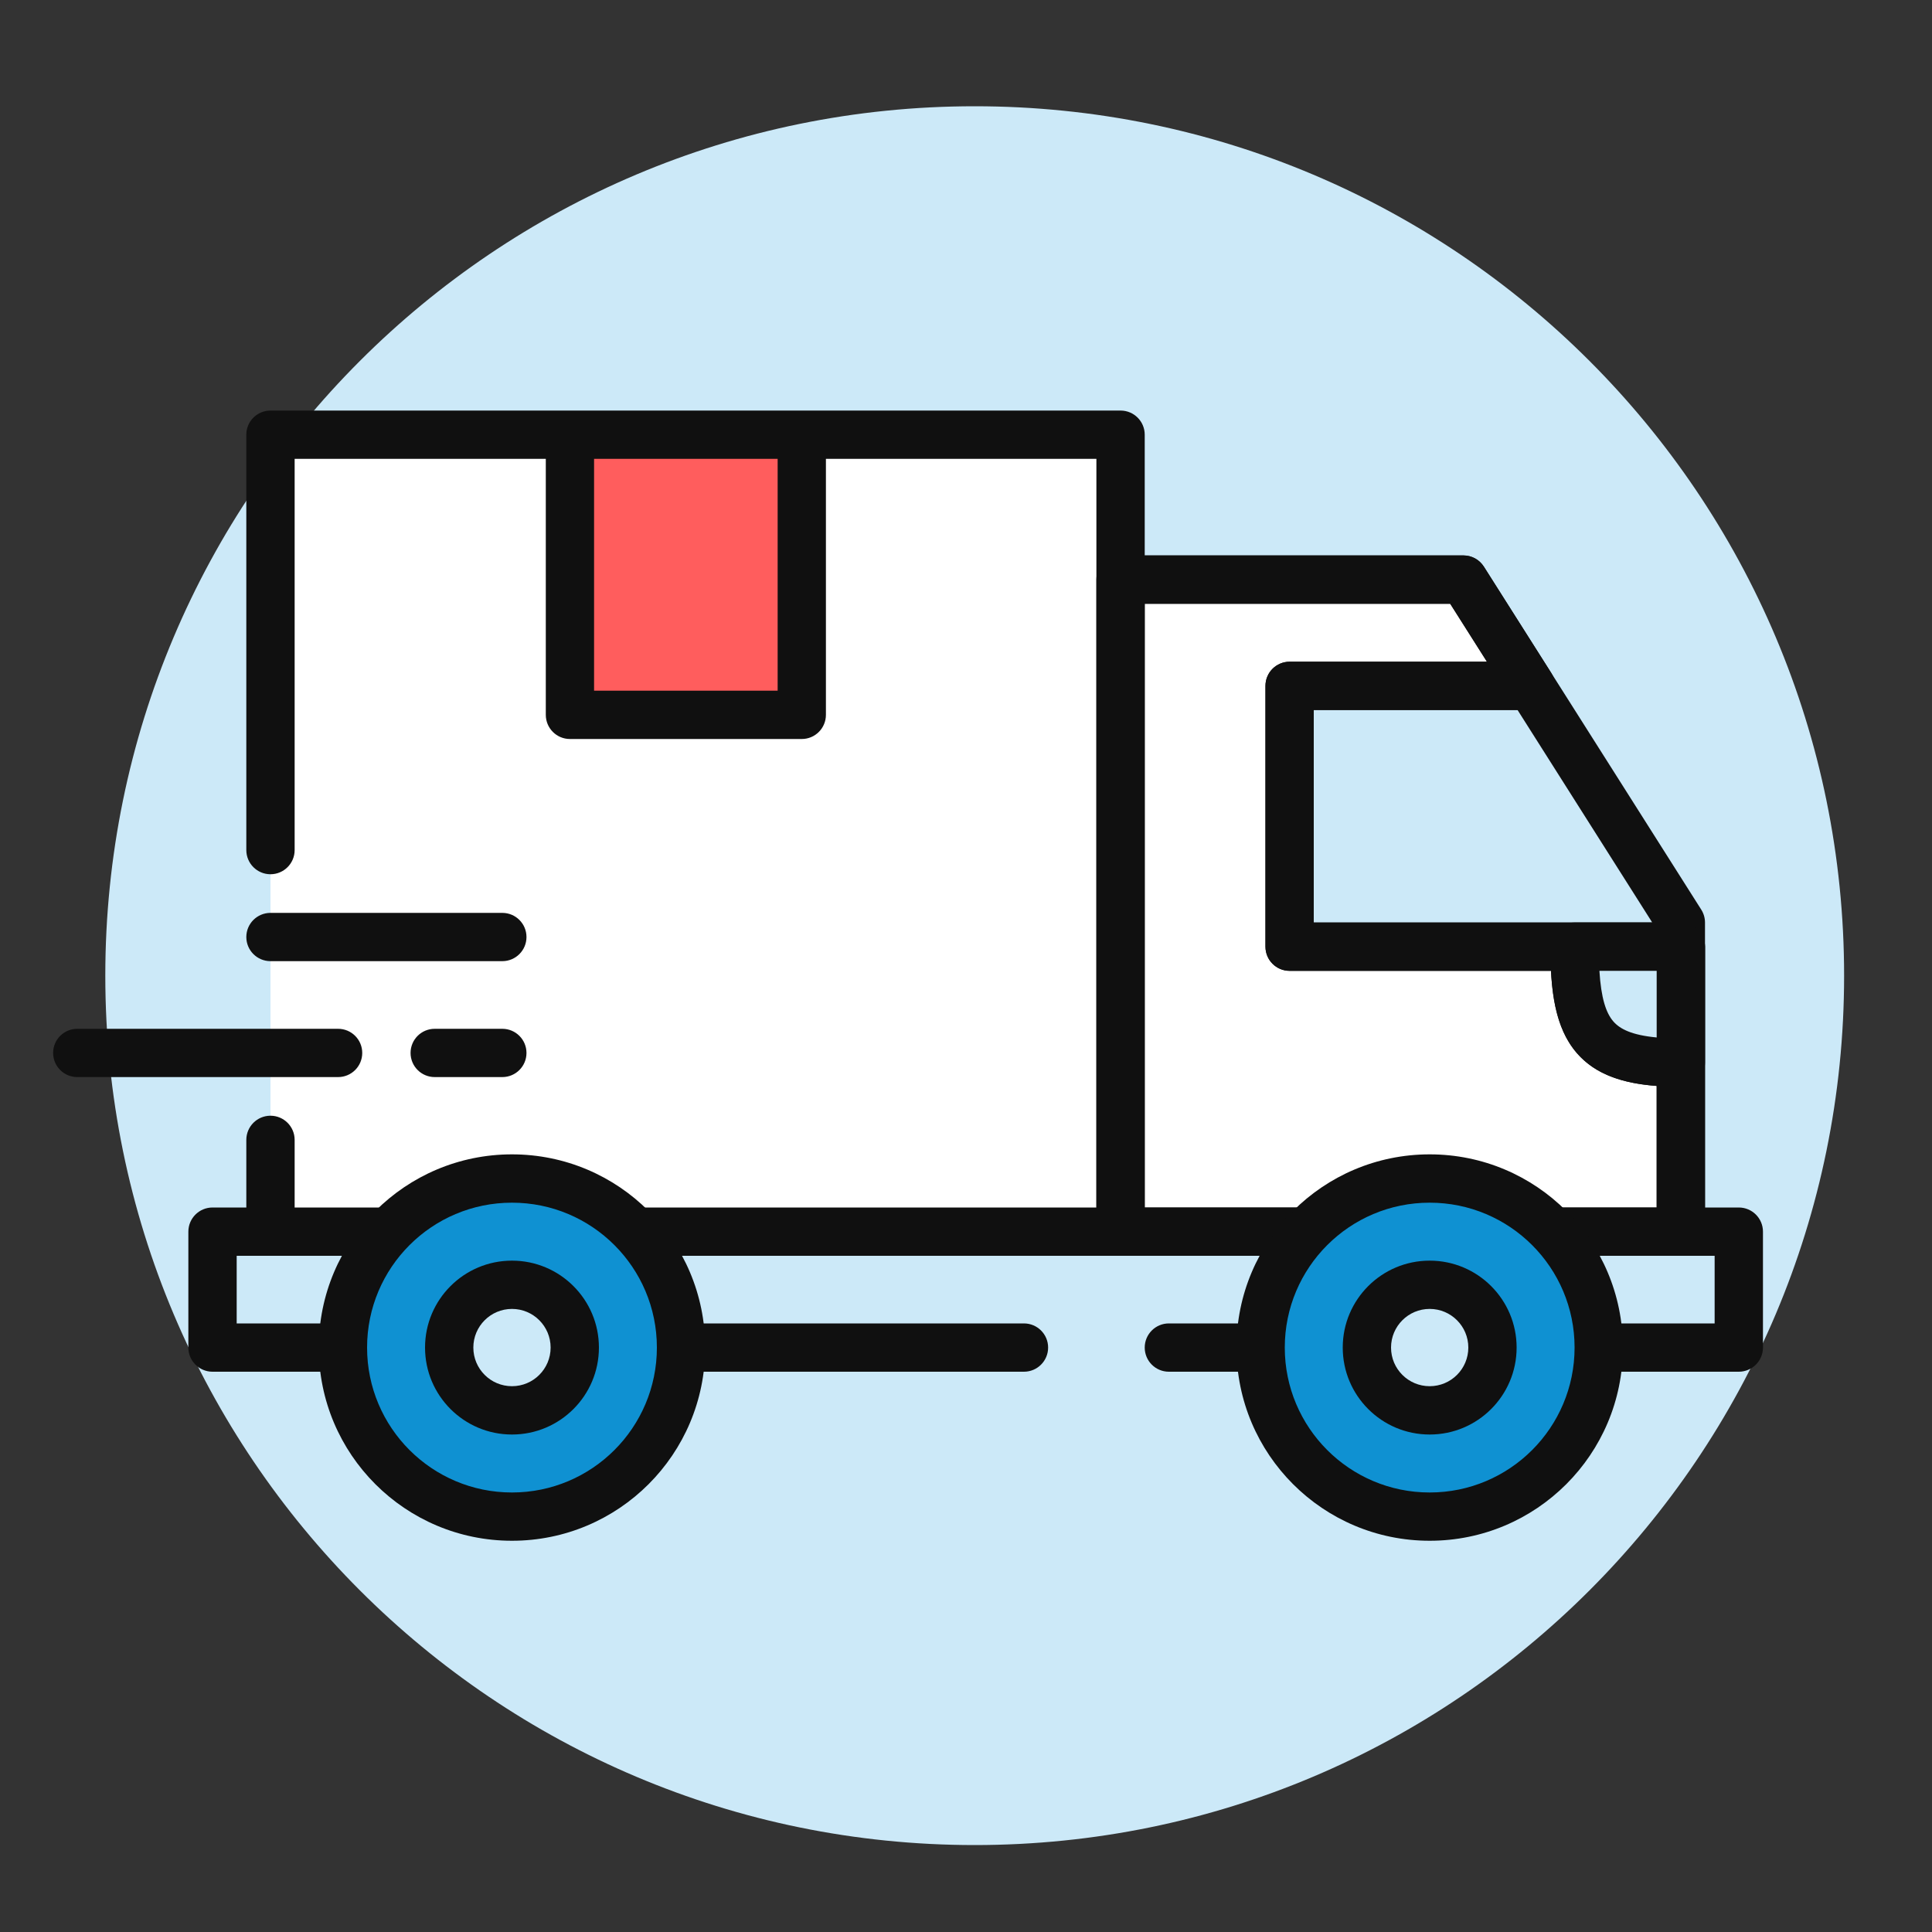
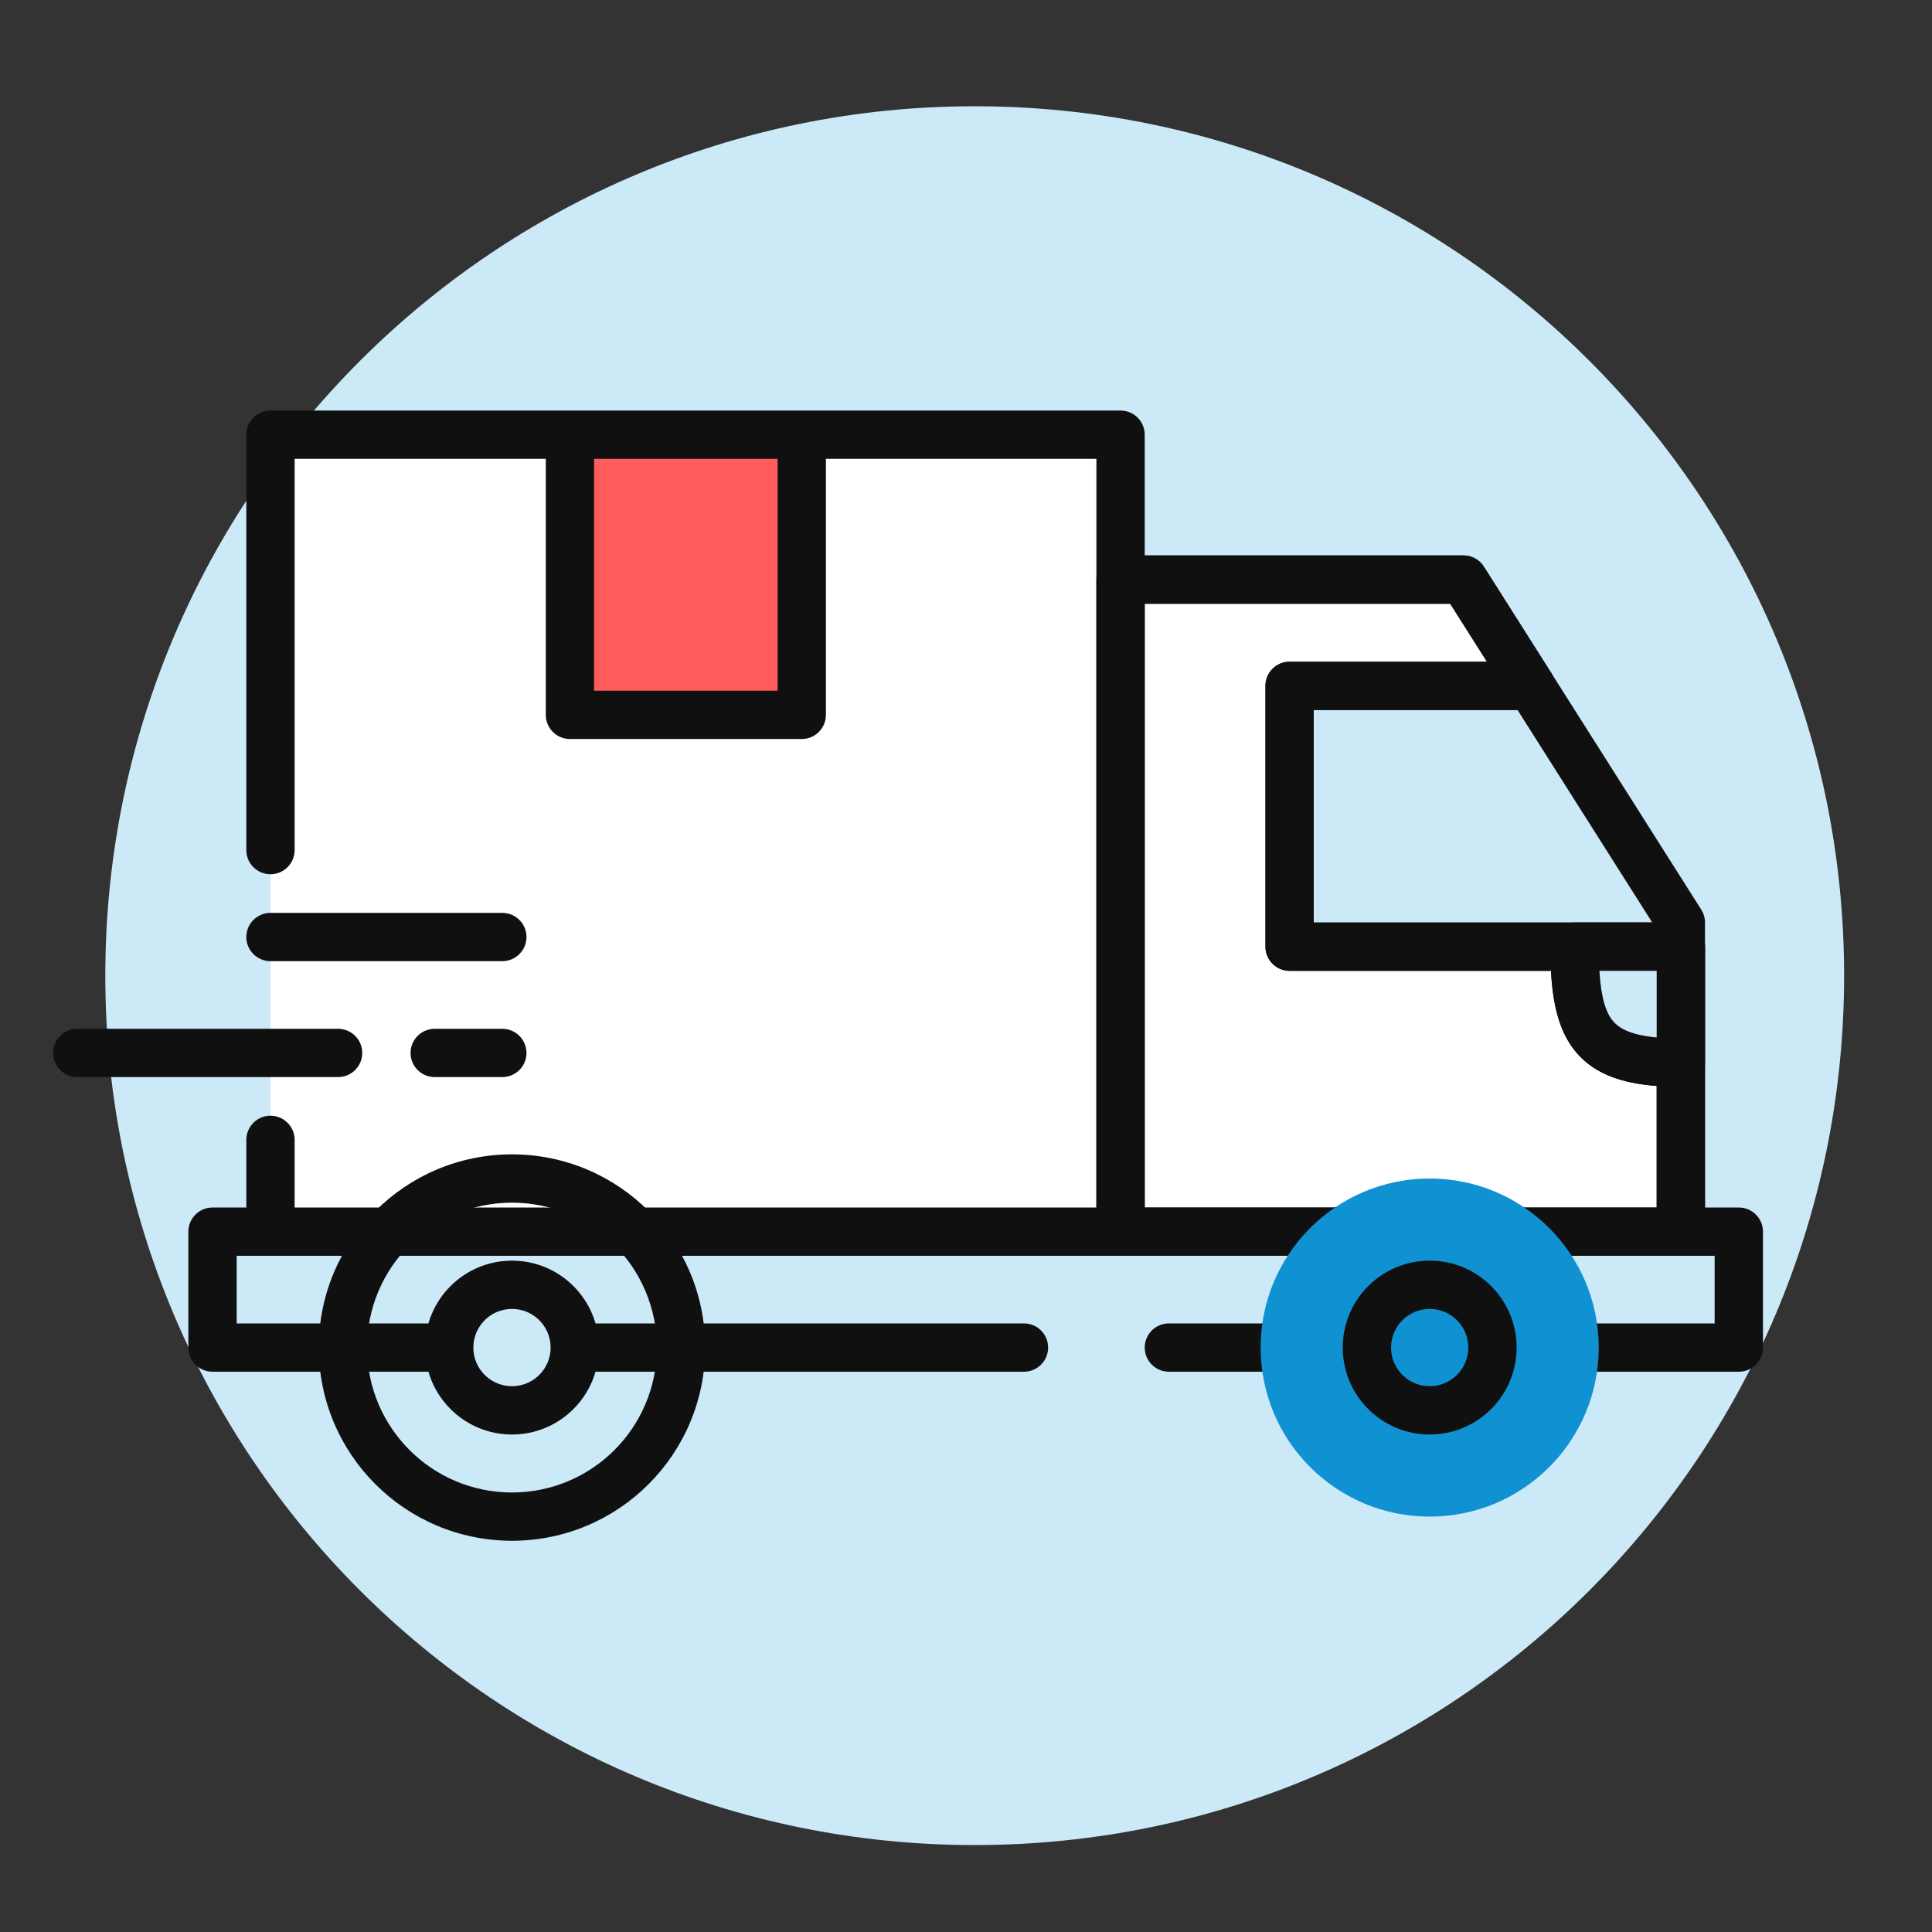
<svg xmlns="http://www.w3.org/2000/svg" width="75" height="75" viewBox="0 0 75 75" fill="none">
  <rect x="0" y="0" width="75" height="75" fill="#333333" stroke="none" />
  <path d="M37.838 71.625C56.477 71.625 71.588 56.515 71.588 37.875C71.588 19.235 56.477 4.125 37.838 4.125C19.198 4.125 4.088 19.235 4.088 37.875C4.088 56.515 19.198 71.625 37.838 71.625Z" fill="#CCE9F8" />
  <path d="M10.5 16.875H43.5V48H10.5V16.875Z" fill="white" />
  <path d="M22.125 16.875H31.125V27.75H22.125V16.875Z" fill="#FF5D5D" />
  <path d="M50.625 47.812H65.25V41.25V36.75H61.125H50.062V26.625H59.427L56.812 22.5H43.5V47.812H50.625Z" fill="white" />
  <path fill-rule="evenodd" clip-rule="evenodd" d="M42.562 22.5C42.562 21.982 42.982 21.562 43.5 21.562H56.812C57.134 21.562 57.432 21.727 57.604 21.998L60.219 26.123C60.402 26.412 60.413 26.777 60.248 27.077C60.084 27.376 59.769 27.562 59.427 27.562H51V35.812H65.25C65.768 35.812 66.188 36.232 66.188 36.75V47.812C66.188 48.33 65.768 48.75 65.25 48.75H43.5C42.982 48.75 42.562 48.33 42.562 47.812V22.5ZM44.438 23.438V46.875H64.312V37.688H50.062C49.545 37.688 49.125 37.268 49.125 36.75V26.625C49.125 26.107 49.545 25.688 50.062 25.688H57.723L56.297 23.438H44.438Z" fill="#101010" />
  <path fill-rule="evenodd" clip-rule="evenodd" d="M9.562 16.875C9.562 16.357 9.982 15.938 10.5 15.938H43.5C44.018 15.938 44.438 16.357 44.438 16.875V21.562H56.812C57.134 21.562 57.432 21.727 57.604 21.998L66.042 35.311C66.137 35.461 66.188 35.635 66.188 35.812V46.875H67.5C68.018 46.875 68.438 47.295 68.438 47.812V52.312C68.438 52.83 68.018 53.25 67.5 53.25H45.375C44.857 53.25 44.438 52.83 44.438 52.312C44.438 51.795 44.857 51.375 45.375 51.375H66.562V48.75H9.188V51.375H39.75C40.268 51.375 40.688 51.795 40.688 52.312C40.688 52.83 40.268 53.25 39.75 53.25H8.25C7.732 53.25 7.312 52.83 7.312 52.312V47.812C7.312 47.295 7.732 46.875 8.25 46.875H9.562V44.25C9.562 43.732 9.982 43.312 10.5 43.312C11.018 43.312 11.438 43.732 11.438 44.25V46.875H42.562V17.812H32.062V27.75C32.062 28.268 31.643 28.688 31.125 28.688H22.125C21.607 28.688 21.188 28.268 21.188 27.75V17.812H11.438V33C11.438 33.518 11.018 33.938 10.5 33.938C9.982 33.938 9.562 33.518 9.562 33V16.875ZM23.062 17.812V26.812H30.188V17.812H23.062ZM44.438 46.875H64.312V42.156C63.011 42.058 61.942 41.721 61.213 40.88C60.518 40.077 60.276 38.969 60.209 37.688H50.062C49.545 37.688 49.125 37.268 49.125 36.75V26.625C49.125 26.107 49.545 25.688 50.062 25.688H57.723L56.297 23.438H44.438V46.875ZM58.911 27.562H51V35.812H64.14L58.911 27.562ZM64.312 37.688H62.089C62.155 38.757 62.346 39.323 62.63 39.652C62.882 39.942 63.336 40.183 64.312 40.274V37.688ZM9.562 36.375C9.562 35.857 9.982 35.438 10.5 35.438H19.5C20.018 35.438 20.438 35.857 20.438 36.375C20.438 36.893 20.018 37.312 19.5 37.312H10.5C9.982 37.312 9.562 36.893 9.562 36.375ZM2.062 40.875C2.062 40.357 2.482 39.938 3 39.938H13.125C13.643 39.938 14.062 40.357 14.062 40.875C14.062 41.393 13.643 41.812 13.125 41.812H3C2.482 41.812 2.062 41.393 2.062 40.875ZM15.938 40.875C15.938 40.357 16.357 39.938 16.875 39.938H19.5C20.018 39.938 20.438 40.357 20.438 40.875C20.438 41.393 20.018 41.812 19.5 41.812H16.875C16.357 41.812 15.938 41.393 15.938 40.875Z" fill="#101010" />
  <path d="M65.25 36.75H61.125C61.125 40.125 61.875 41.25 65.25 41.25V36.75Z" fill="#CCE9F8" />
  <path fill-rule="evenodd" clip-rule="evenodd" d="M60.188 36.75C60.188 36.232 60.607 35.812 61.125 35.812H65.25C65.768 35.812 66.188 36.232 66.188 36.75V41.25C66.188 41.768 65.768 42.188 65.25 42.188C63.522 42.188 62.111 41.915 61.213 40.88C60.353 39.887 60.188 38.427 60.188 36.75ZM62.089 37.688C62.155 38.757 62.346 39.323 62.63 39.652C62.882 39.942 63.336 40.183 64.312 40.274V37.688H62.089Z" fill="#101010" />
  <path d="M62.062 52.312C62.062 55.937 59.124 58.875 55.5 58.875C51.876 58.875 48.938 55.937 48.938 52.312C48.938 48.688 51.876 45.75 55.5 45.75C59.124 45.75 62.062 48.688 62.062 52.312Z" fill="#0F91D2" />
-   <path fill-rule="evenodd" clip-rule="evenodd" d="M55.5 46.688C52.393 46.688 49.875 49.206 49.875 52.312C49.875 55.419 52.393 57.938 55.5 57.938C58.607 57.938 61.125 55.419 61.125 52.312C61.125 49.206 58.607 46.688 55.5 46.688ZM48 52.312C48 48.17 51.358 44.812 55.5 44.812C59.642 44.812 63 48.17 63 52.312C63 56.455 59.642 59.812 55.5 59.812C51.358 59.812 48 56.455 48 52.312Z" fill="#101010" />
-   <path d="M26.438 52.312C26.438 55.937 23.499 58.875 19.875 58.875C16.251 58.875 13.312 55.937 13.312 52.312C13.312 48.688 16.251 45.75 19.875 45.75C23.499 45.75 26.438 48.688 26.438 52.312Z" fill="#0F91D2" />
  <path fill-rule="evenodd" clip-rule="evenodd" d="M19.875 46.688C16.768 46.688 14.25 49.206 14.25 52.312C14.25 55.419 16.768 57.938 19.875 57.938C22.982 57.938 25.5 55.419 25.5 52.312C25.5 49.206 22.982 46.688 19.875 46.688ZM12.375 52.312C12.375 48.17 15.733 44.812 19.875 44.812C24.017 44.812 27.375 48.17 27.375 52.312C27.375 56.455 24.017 59.812 19.875 59.812C15.733 59.812 12.375 56.455 12.375 52.312Z" fill="#101010" />
-   <path d="M57.938 52.312C57.938 53.659 56.846 54.75 55.5 54.75C54.154 54.75 53.062 53.659 53.062 52.312C53.062 50.966 54.154 49.875 55.5 49.875C56.846 49.875 57.938 50.966 57.938 52.312Z" fill="#CCE9F8" />
  <path fill-rule="evenodd" clip-rule="evenodd" d="M55.5 50.812C54.672 50.812 54 51.484 54 52.312C54 53.141 54.672 53.812 55.5 53.812C56.328 53.812 57 53.141 57 52.312C57 51.484 56.328 50.812 55.5 50.812ZM52.125 52.312C52.125 50.449 53.636 48.938 55.5 48.938C57.364 48.938 58.875 50.449 58.875 52.312C58.875 54.176 57.364 55.688 55.5 55.688C53.636 55.688 52.125 54.176 52.125 52.312Z" fill="#101010" />
  <path d="M22.312 52.312C22.312 53.659 21.221 54.75 19.875 54.75C18.529 54.75 17.438 53.659 17.438 52.312C17.438 50.966 18.529 49.875 19.875 49.875C21.221 49.875 22.312 50.966 22.312 52.312Z" fill="#CCE9F8" />
  <path fill-rule="evenodd" clip-rule="evenodd" d="M19.875 50.812C19.047 50.812 18.375 51.484 18.375 52.312C18.375 53.141 19.047 53.812 19.875 53.812C20.703 53.812 21.375 53.141 21.375 52.312C21.375 51.484 20.703 50.812 19.875 50.812ZM16.5 52.312C16.5 50.449 18.011 48.938 19.875 48.938C21.739 48.938 23.25 50.449 23.25 52.312C23.25 54.176 21.739 55.688 19.875 55.688C18.011 55.688 16.5 54.176 16.5 52.312Z" fill="#101010" />
</svg>